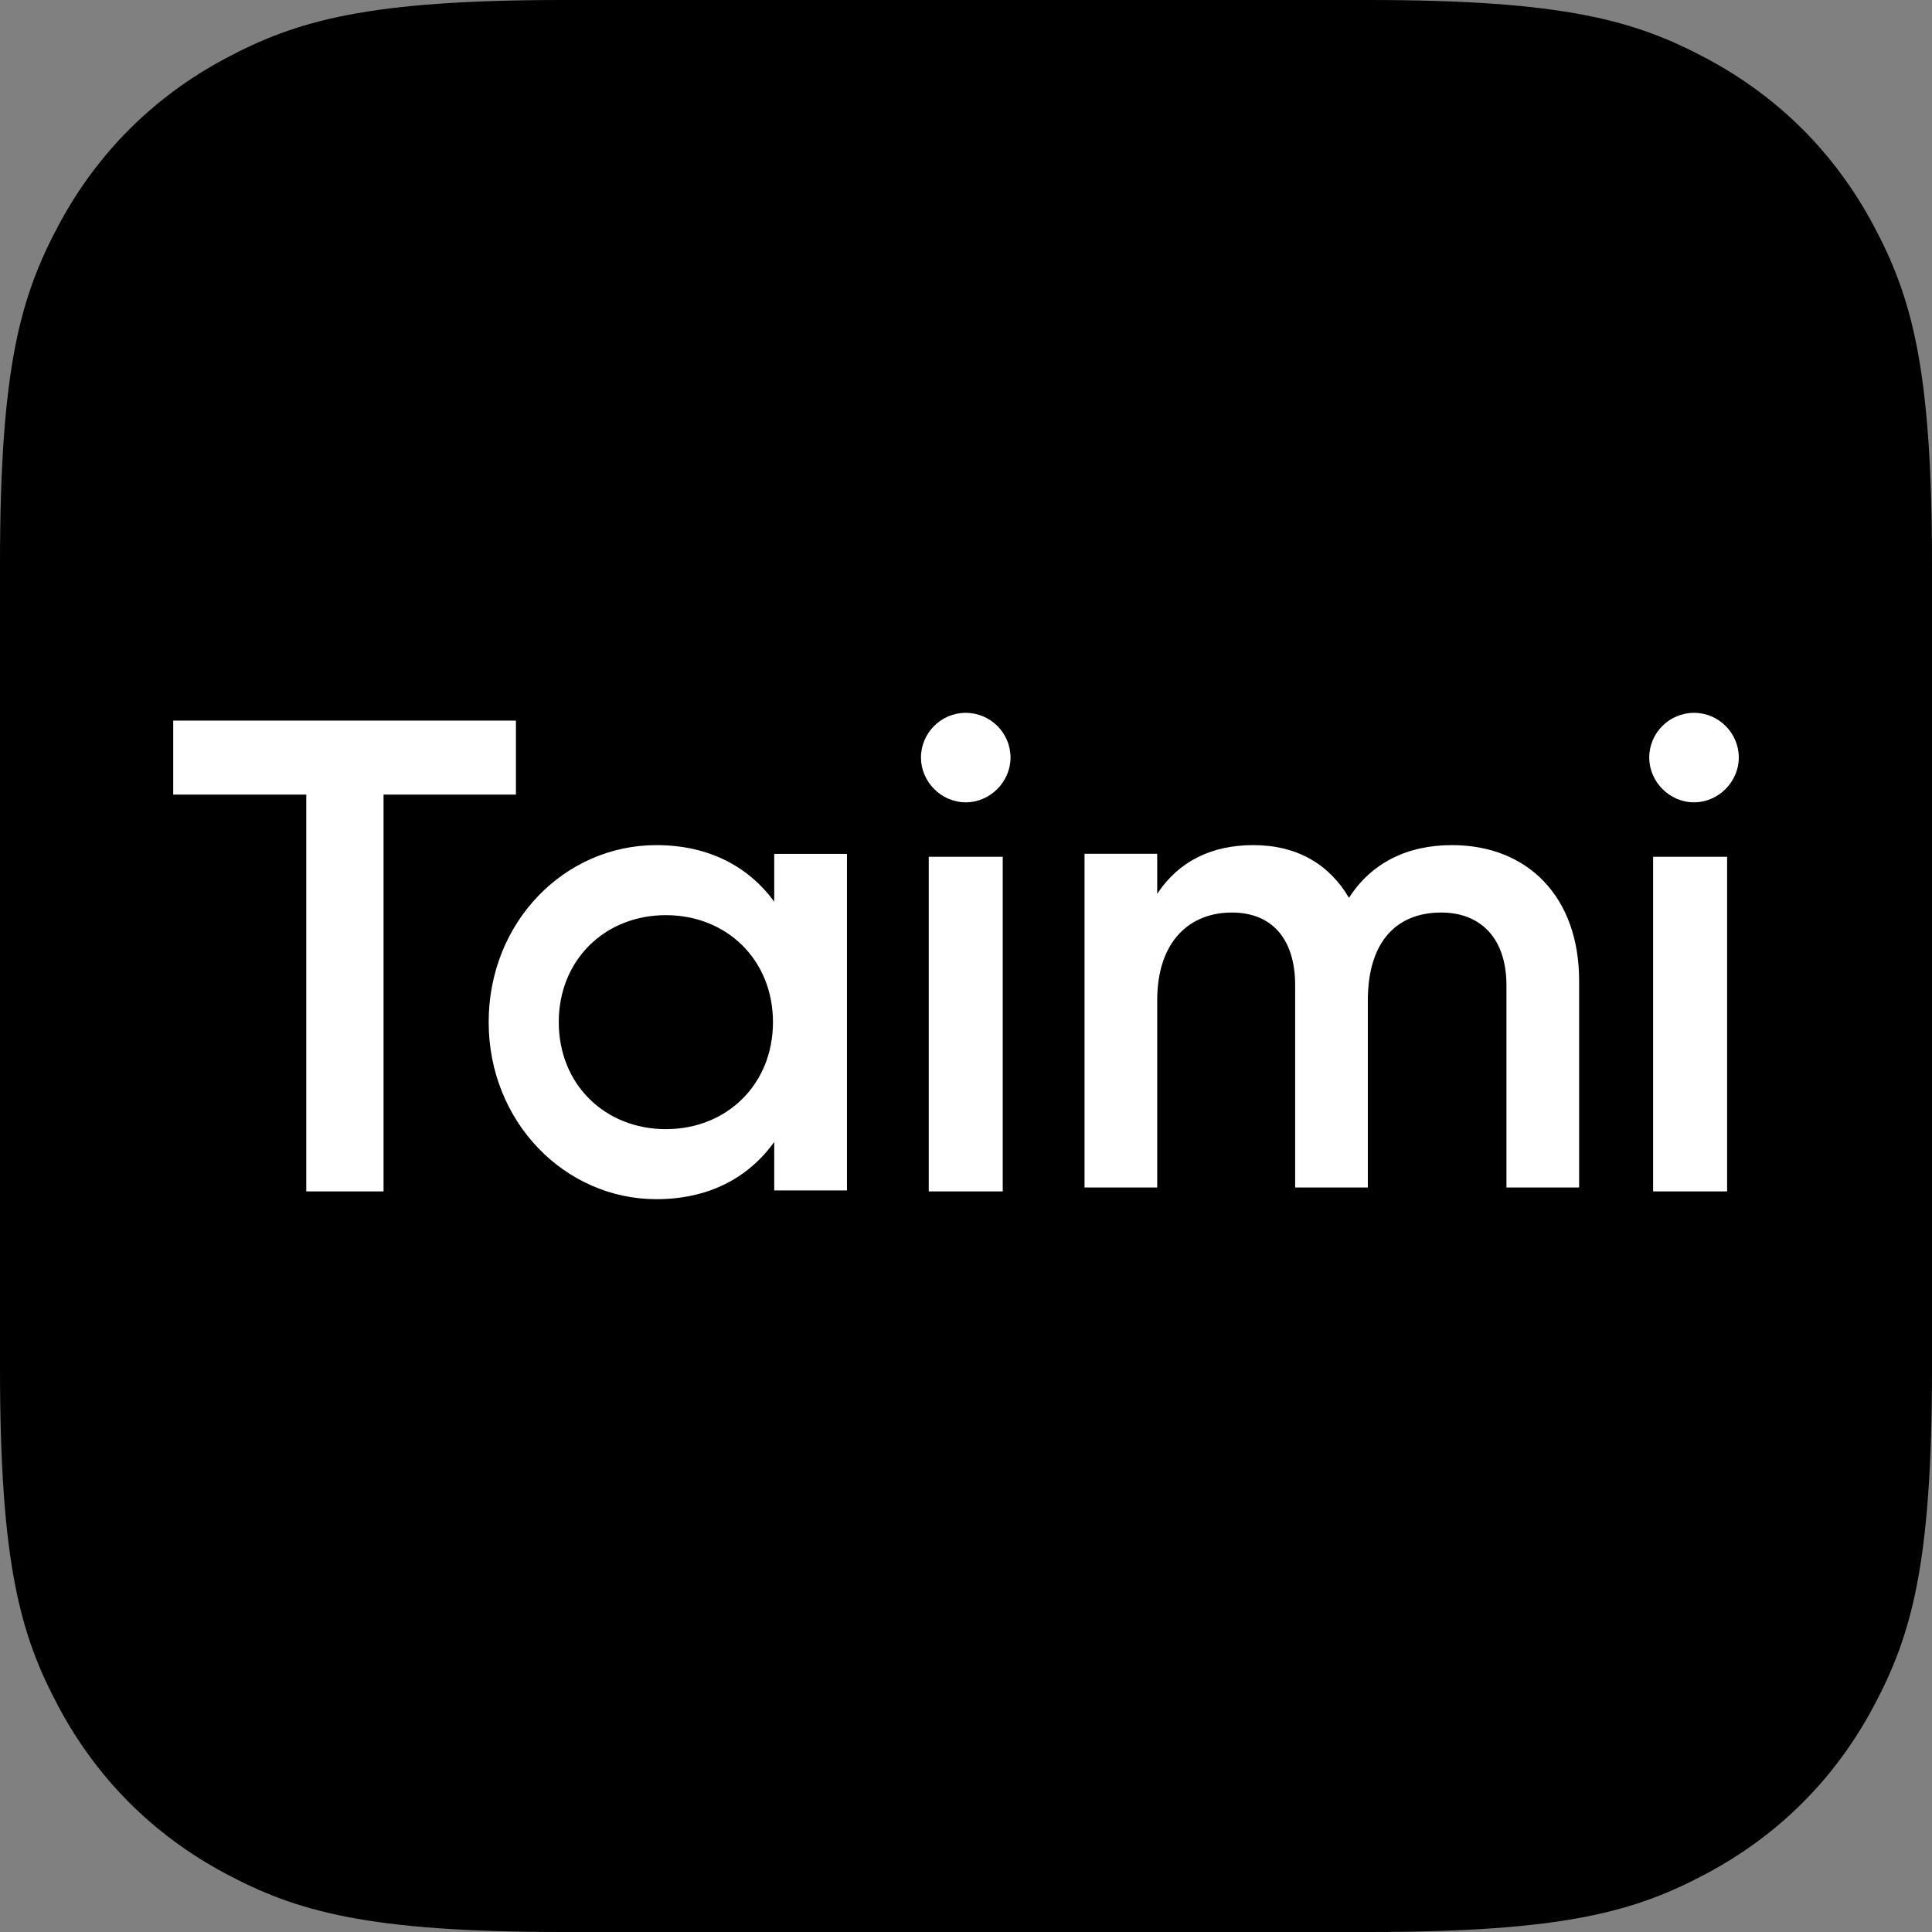
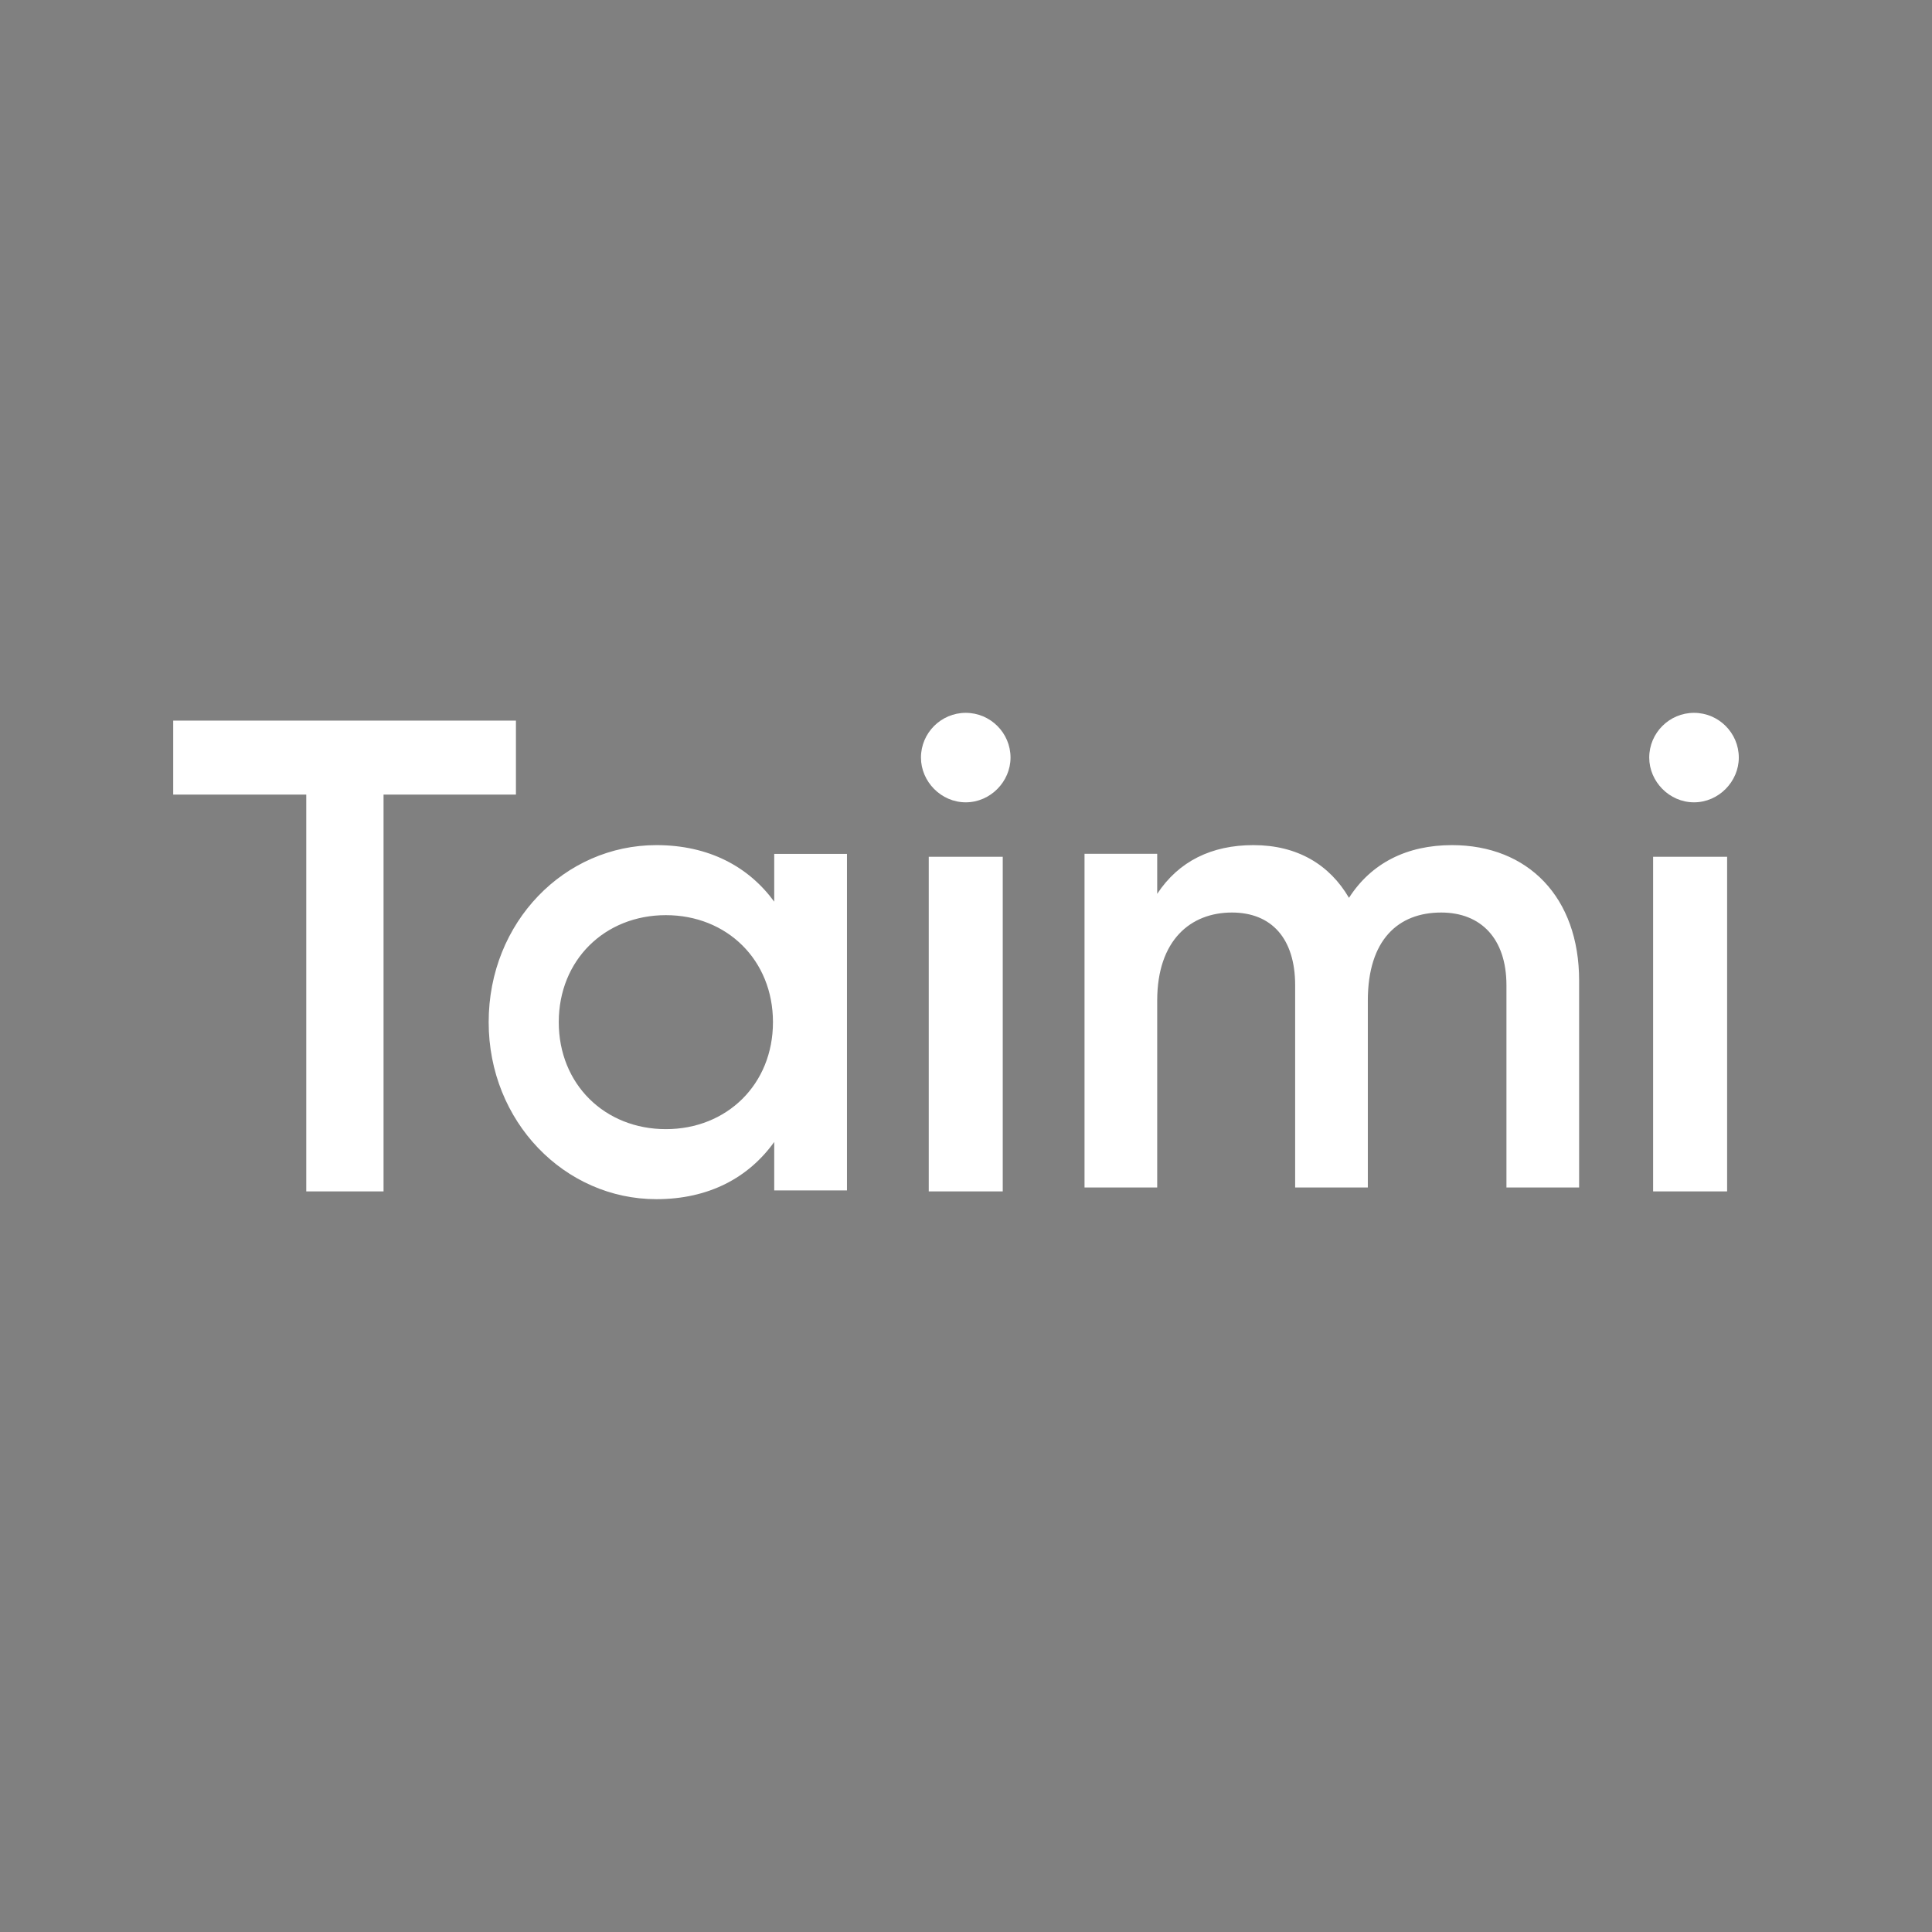
<svg xmlns="http://www.w3.org/2000/svg" width="290px" height="290px" viewBox="0 0 290 290" version="1.1">
  <rect x="0" y="0" width="290" height="290" fill="#808080" stroke="none" />
  <title>taimi_wiki_logo</title>
  <g id="taimi_wiki_logo" stroke="none" stroke-width="1" fill="none" fill-rule="evenodd">
    <g id="Icon-Template-512pt">
-       <path d="M84.608,-3.41827302e-15 L205.392,3.41827302e-15 C234.812,-1.98611506e-15 245.48,3.063 256.236,8.815 C266.991,14.568 275.432,23.009 281.185,33.764 C286.937,44.52 290,55.188 290,84.608 L290,205.392 C290,234.812 286.937,245.48 281.185,256.236 C275.432,266.991 266.991,275.432 256.236,281.185 C245.48,286.937 234.812,290 205.392,290 L84.608,290 C55.188,290 44.52,286.937 33.764,281.185 C23.009,275.432 14.568,266.991 8.815,256.236 C3.063,245.48 1.32407671e-15,234.812 -2.27884868e-15,205.392 L2.27884868e-15,84.608 C-1.32407671e-15,55.188 3.063,44.52 8.815,33.764 C14.568,23.009 23.009,14.568 33.764,8.815 C44.52,3.063 55.188,1.98611506e-15 84.608,-3.41827302e-15 Z" id="Rectangle" fill="#000000" />
      <path d="M57.572,178.832 L57.572,119.272 L77.443,119.272 L77.443,108.168 L26,108.168 L26,119.272 L45.972,119.272 L45.972,178.832 L57.572,178.832 Z M98.523,180 C106.408,180 112.372,176.767 116.214,171.412 L116.214,178.687 L127.132,178.687 L127.132,128.169 L116.214,128.169 L116.214,135.343 C112.372,130.089 106.408,126.856 98.523,126.856 C84.774,126.856 73.351,138.374 73.351,153.428 C73.351,168.381 84.774,180 98.523,180 Z M99.949,169.488 C90.792,169.488 83.873,162.763 83.873,153.428 C83.873,144.093 90.792,137.368 99.949,137.368 C109.106,137.368 116.025,144.093 116.025,153.428 C116.025,162.763 109.106,169.488 99.949,169.488 Z M144.961,120.432 C148.664,120.432 151.684,117.317 151.684,113.716 C151.684,110.017 148.664,107 144.961,107 C141.259,107 138.239,110.017 138.239,113.716 C138.239,117.317 141.259,120.432 144.961,120.432 Z M150.515,178.832 L150.515,128.608 L139.408,128.608 L139.408,178.832 L150.515,178.832 Z M173.7,178.248 L173.7,150.198 C173.7,141.081 178.75,136.974 184.912,136.974 C190.871,136.974 194.407,140.881 194.407,147.894 L194.407,178.248 L205.316,178.248 L205.316,150.198 C205.316,141.081 209.861,136.974 216.326,136.974 C222.285,136.974 226.123,140.881 226.123,147.894 L226.123,178.248 L237.032,178.248 L237.032,147.192 C237.032,134.67 229.356,126.856 217.942,126.856 C211.174,126.856 205.821,129.561 202.487,134.77 C199.558,129.761 194.71,126.856 188.144,126.856 C181.882,126.856 176.932,129.26 173.7,134.169 L173.7,128.158 L162.791,128.158 L162.791,178.248 L173.7,178.248 Z M254.277,120.432 C257.98,120.432 261,117.317 261,113.716 C261,110.017 257.98,107 254.277,107 C250.575,107 247.555,110.017 247.555,113.716 C247.555,117.317 250.575,120.432 254.277,120.432 Z M259.246,178.832 L259.246,128.608 L248.139,128.608 L248.139,178.832 L259.246,178.832 Z" id="Taimi" fill="#FFFFFF" fill-rule="nonzero" />
    </g>
  </g>
</svg>